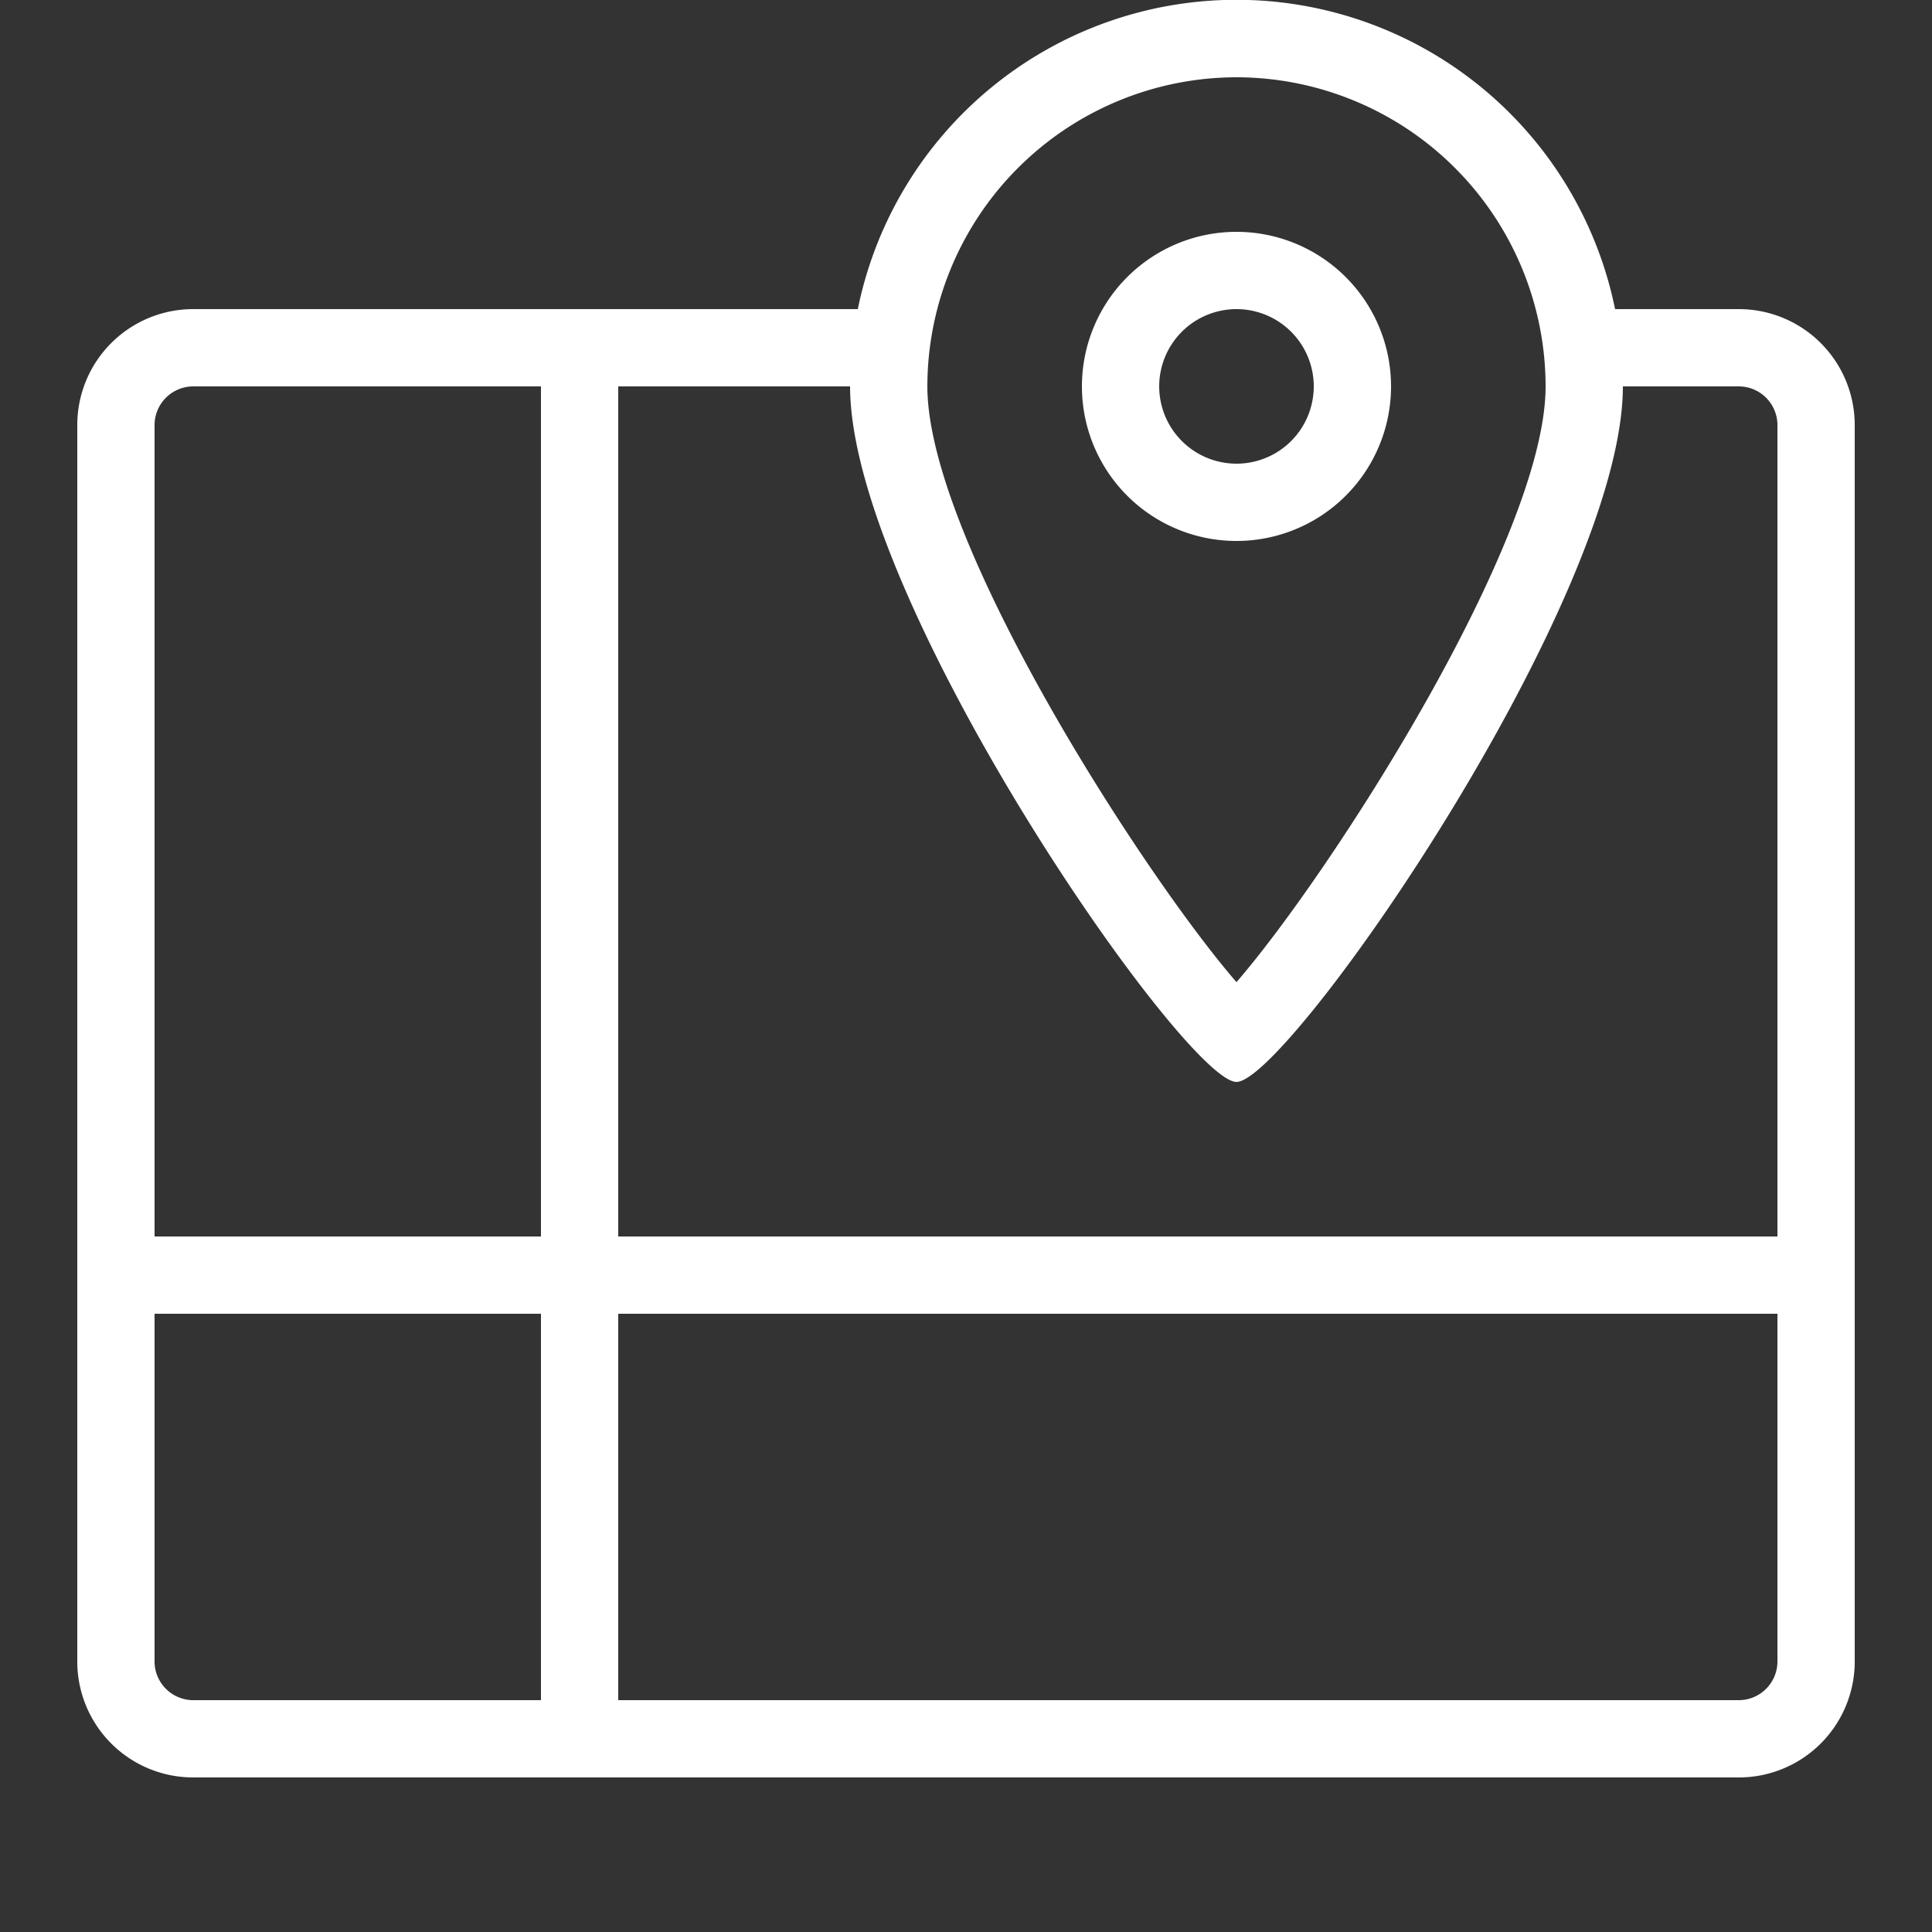
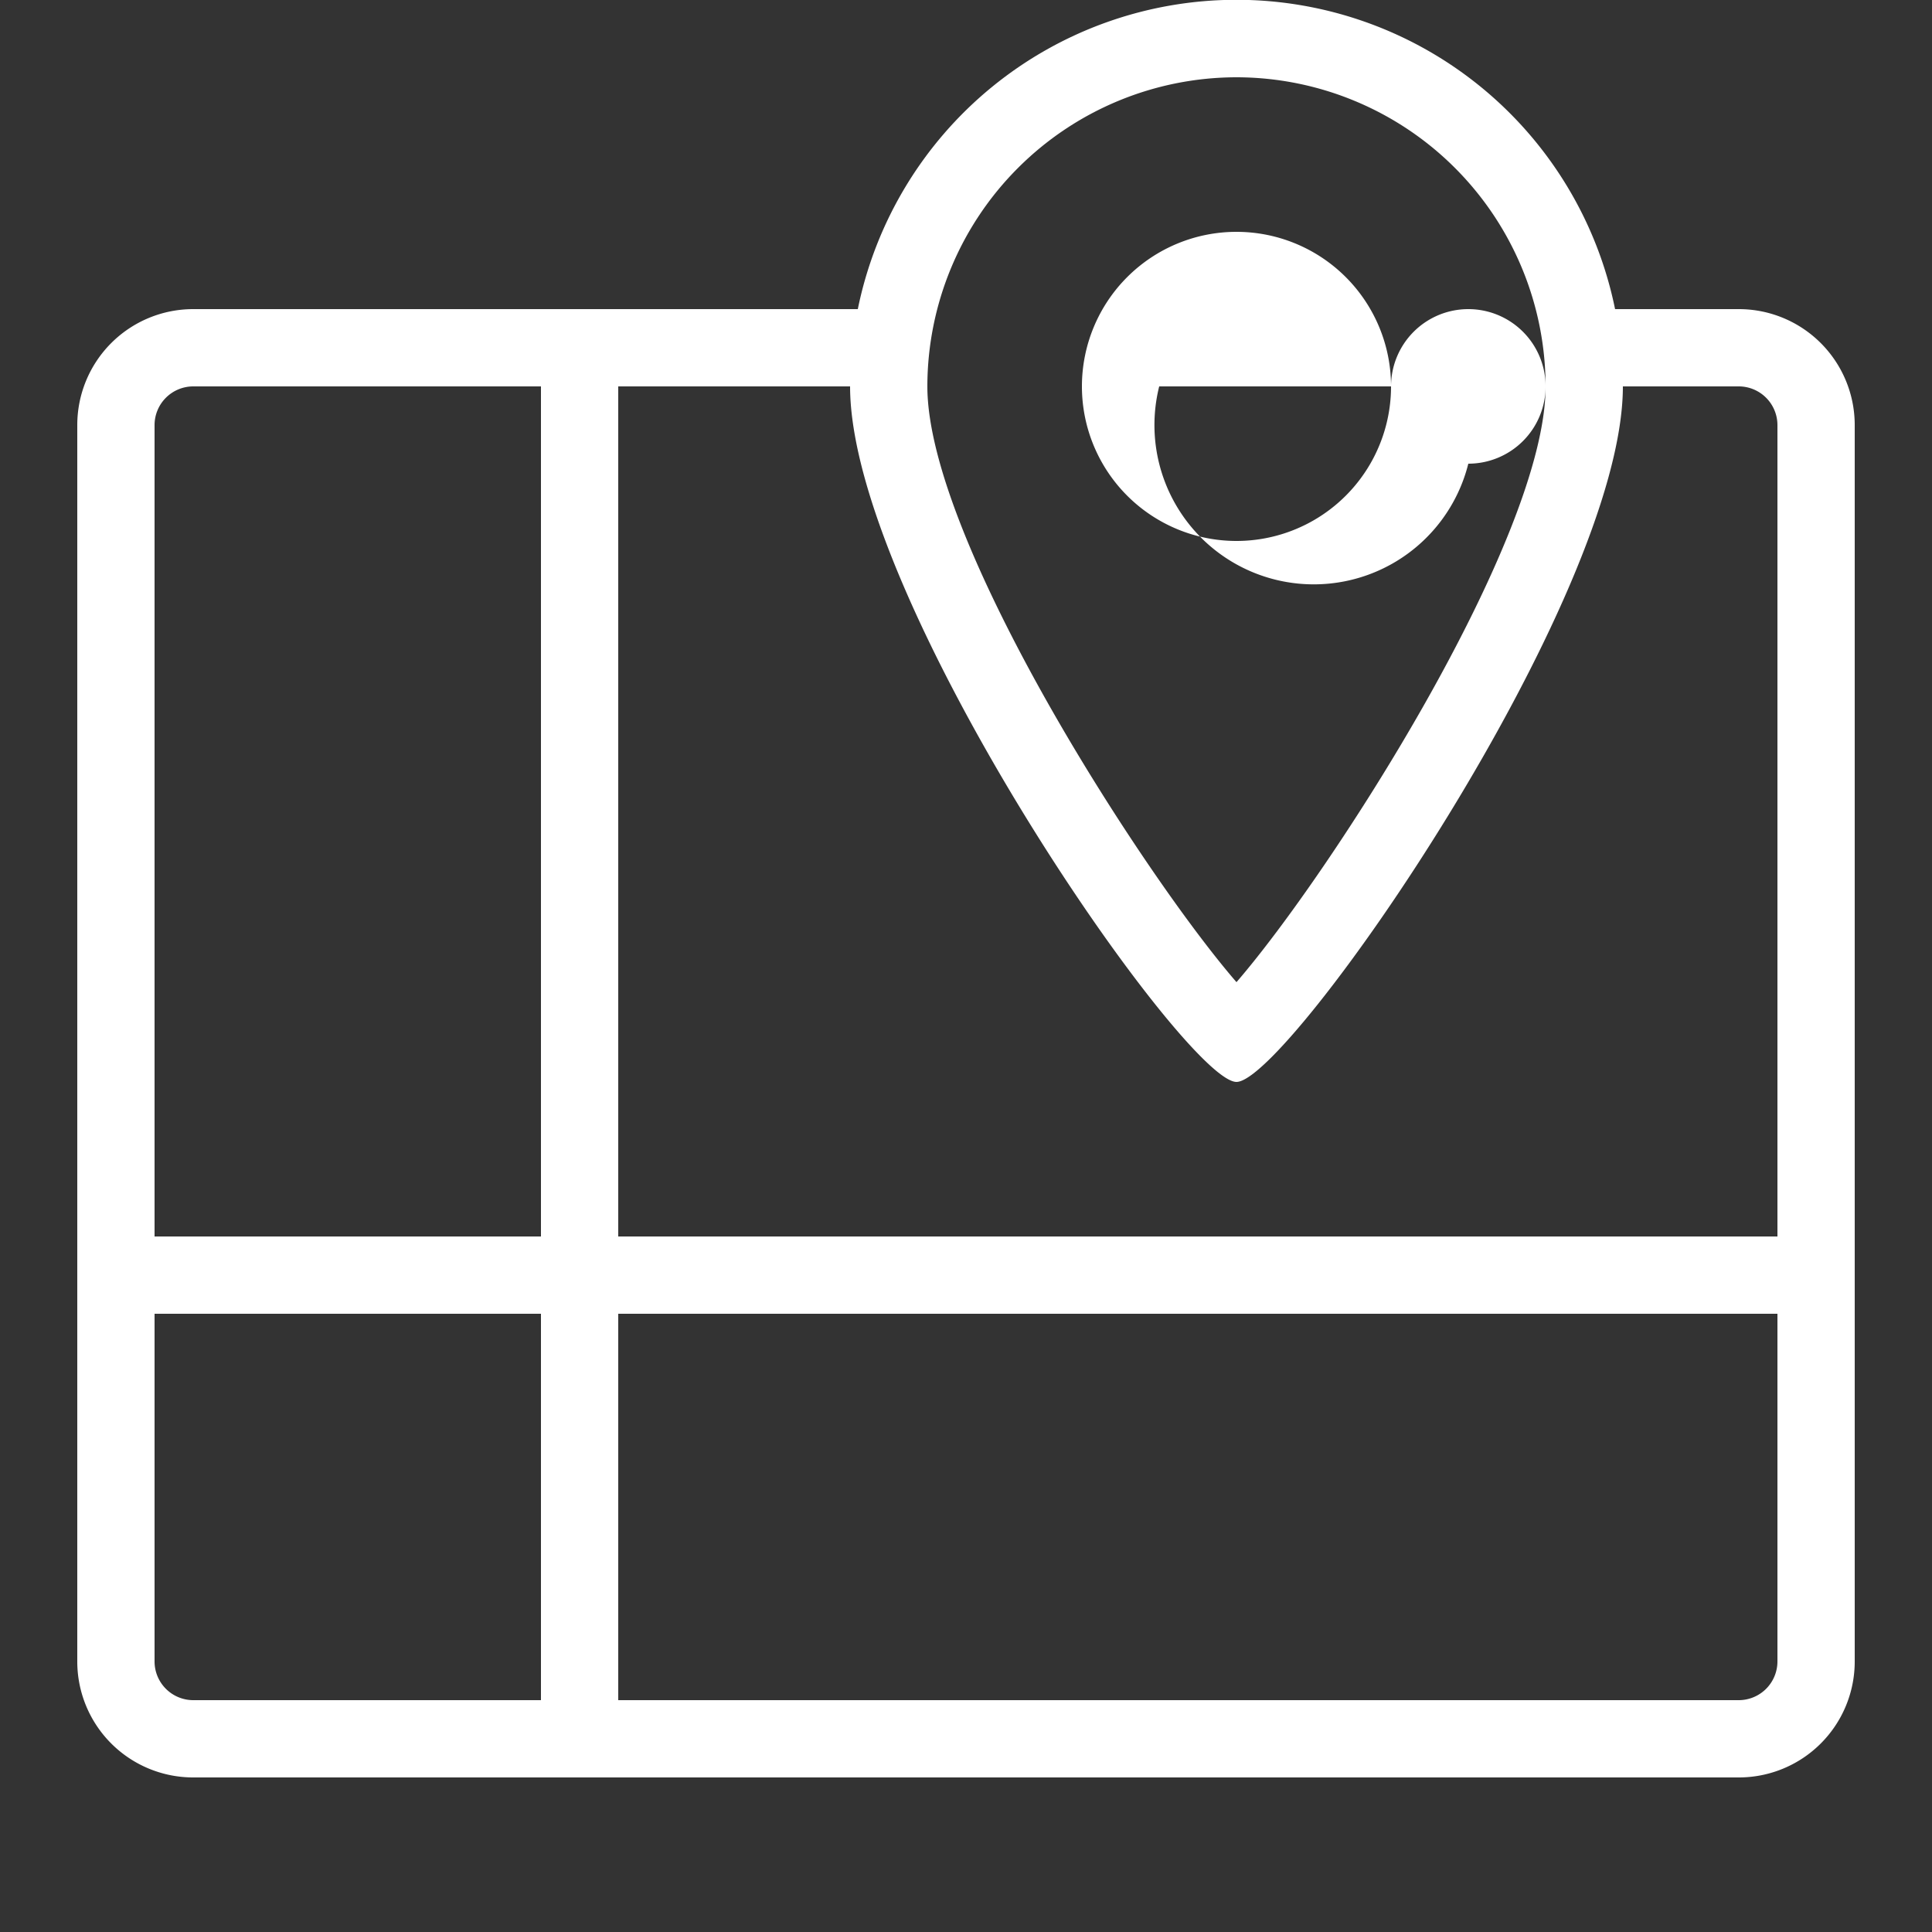
<svg xmlns="http://www.w3.org/2000/svg" viewBox="0 0 25 25">
  <rect x="0" y="0" width="25" height="25" fill="#333333" stroke="none" />
  <title>navigation</title>
  <g id="budicon-navigation">
-     <path fill="#FFFFFF" d="M22.5,4H20.899a5,5,0,0,0-9.799,0H2.5A1.5,1.5,0,0,0,1,5.5v16A1.5,1.5,0,0,0,2.5,23h20A1.5,1.5,0,0,0,24,21.5V5.5A1.5,1.5,0,0,0,22.5,4ZM7,22H2.5a.501.501,0,0,1-.5-.5V17H7Zm0-6H2V5.5A.501.501,0,0,1,2.5,5H7ZM16,1a4.005,4.005,0,0,1,4,4c0,1.988-2.796,6.319-4,7.709C14.796,11.319,12,6.988,12,5A4.005,4.005,0,0,1,16,1Zm7,20.5a.501.501,0,0,1-.5.5H8V17H23ZM23,16H8V5h3c0,2.761,4.333,9,5,9s5-6.239,5-9h1.5a.501.501,0,0,1,.5.5ZM18,5a2,2,0,1,0-2,2A2,2,0,0,0,18,5ZM15,5a1,1,0,1,1,1,1A1.001,1.001,0,0,1,15,5Z" />
+     <path fill="#FFFFFF" d="M22.5,4H20.899a5,5,0,0,0-9.799,0H2.5A1.5,1.5,0,0,0,1,5.5v16A1.5,1.5,0,0,0,2.5,23h20A1.5,1.5,0,0,0,24,21.5V5.5A1.5,1.5,0,0,0,22.5,4ZM7,22H2.5a.501.501,0,0,1-.5-.5V17H7Zm0-6H2V5.5A.501.501,0,0,1,2.5,5H7ZM16,1a4.005,4.005,0,0,1,4,4c0,1.988-2.796,6.319-4,7.709C14.796,11.319,12,6.988,12,5A4.005,4.005,0,0,1,16,1Zm7,20.5a.501.501,0,0,1-.5.5H8V17H23ZM23,16H8V5h3c0,2.761,4.333,9,5,9s5-6.239,5-9h1.5a.501.501,0,0,1,.5.5ZM18,5a2,2,0,1,0-2,2A2,2,0,0,0,18,5Za1,1,0,1,1,1,1A1.001,1.001,0,0,1,15,5Z" />
  </g>
</svg>